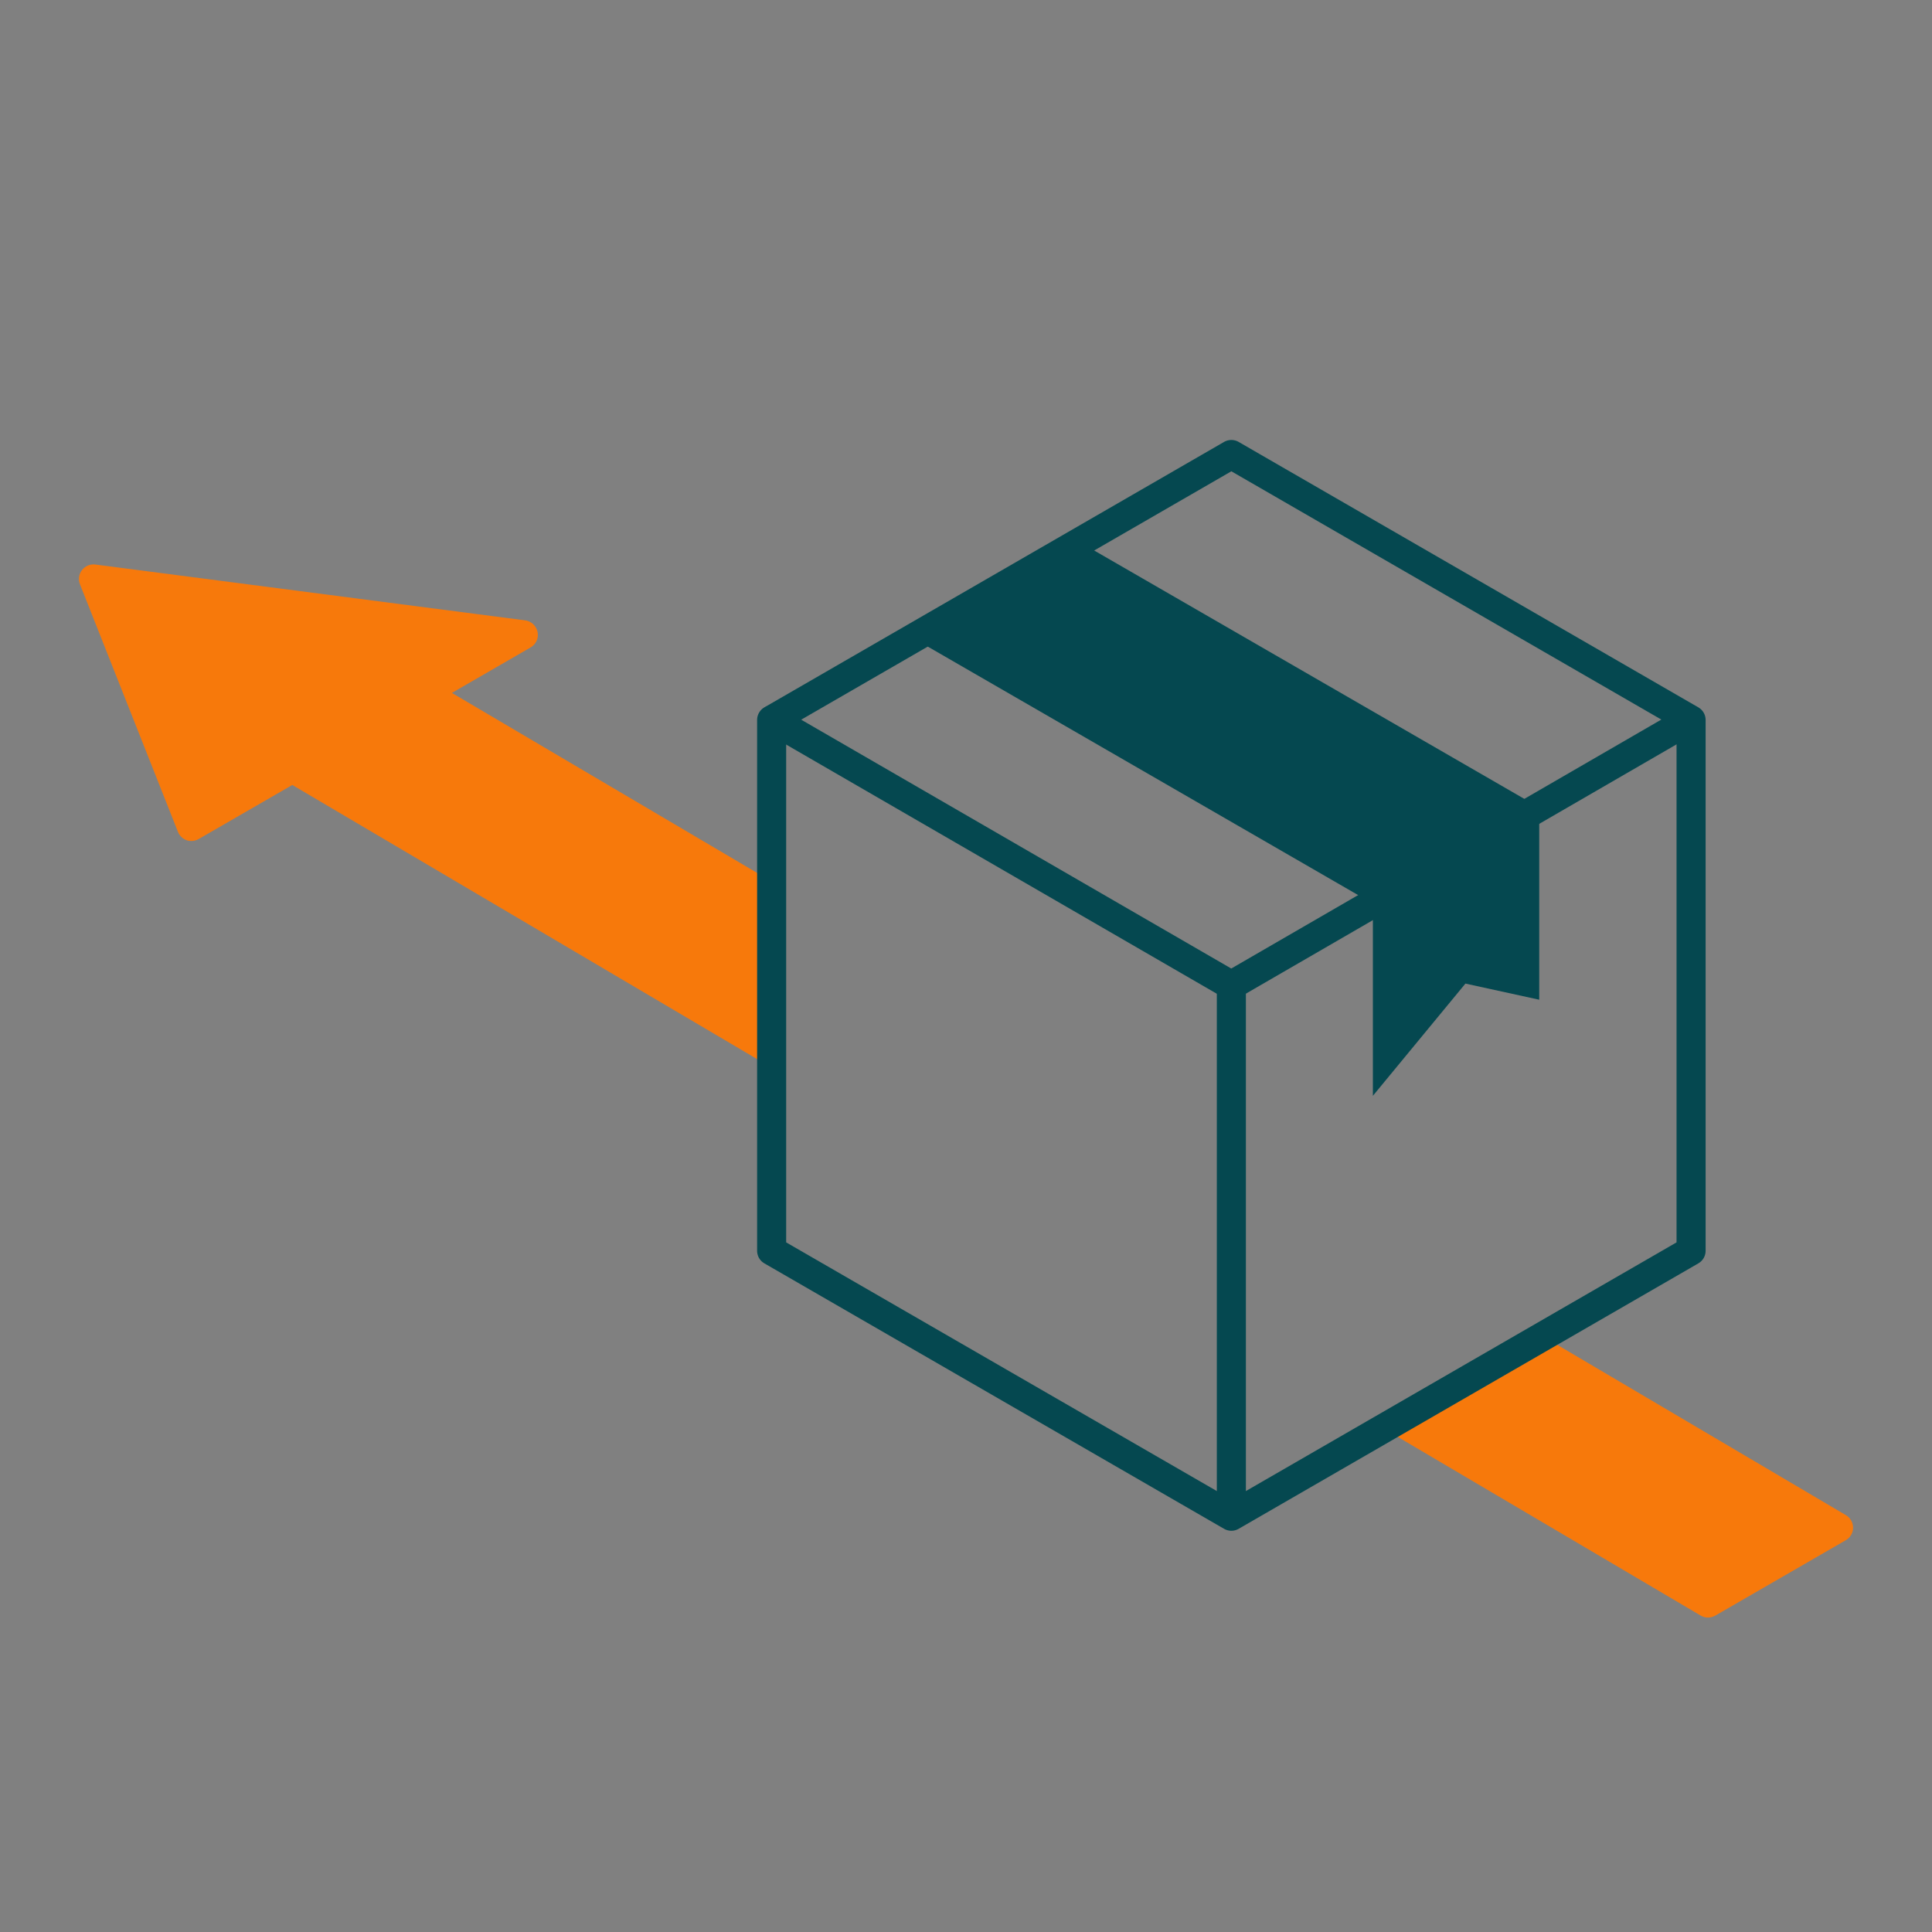
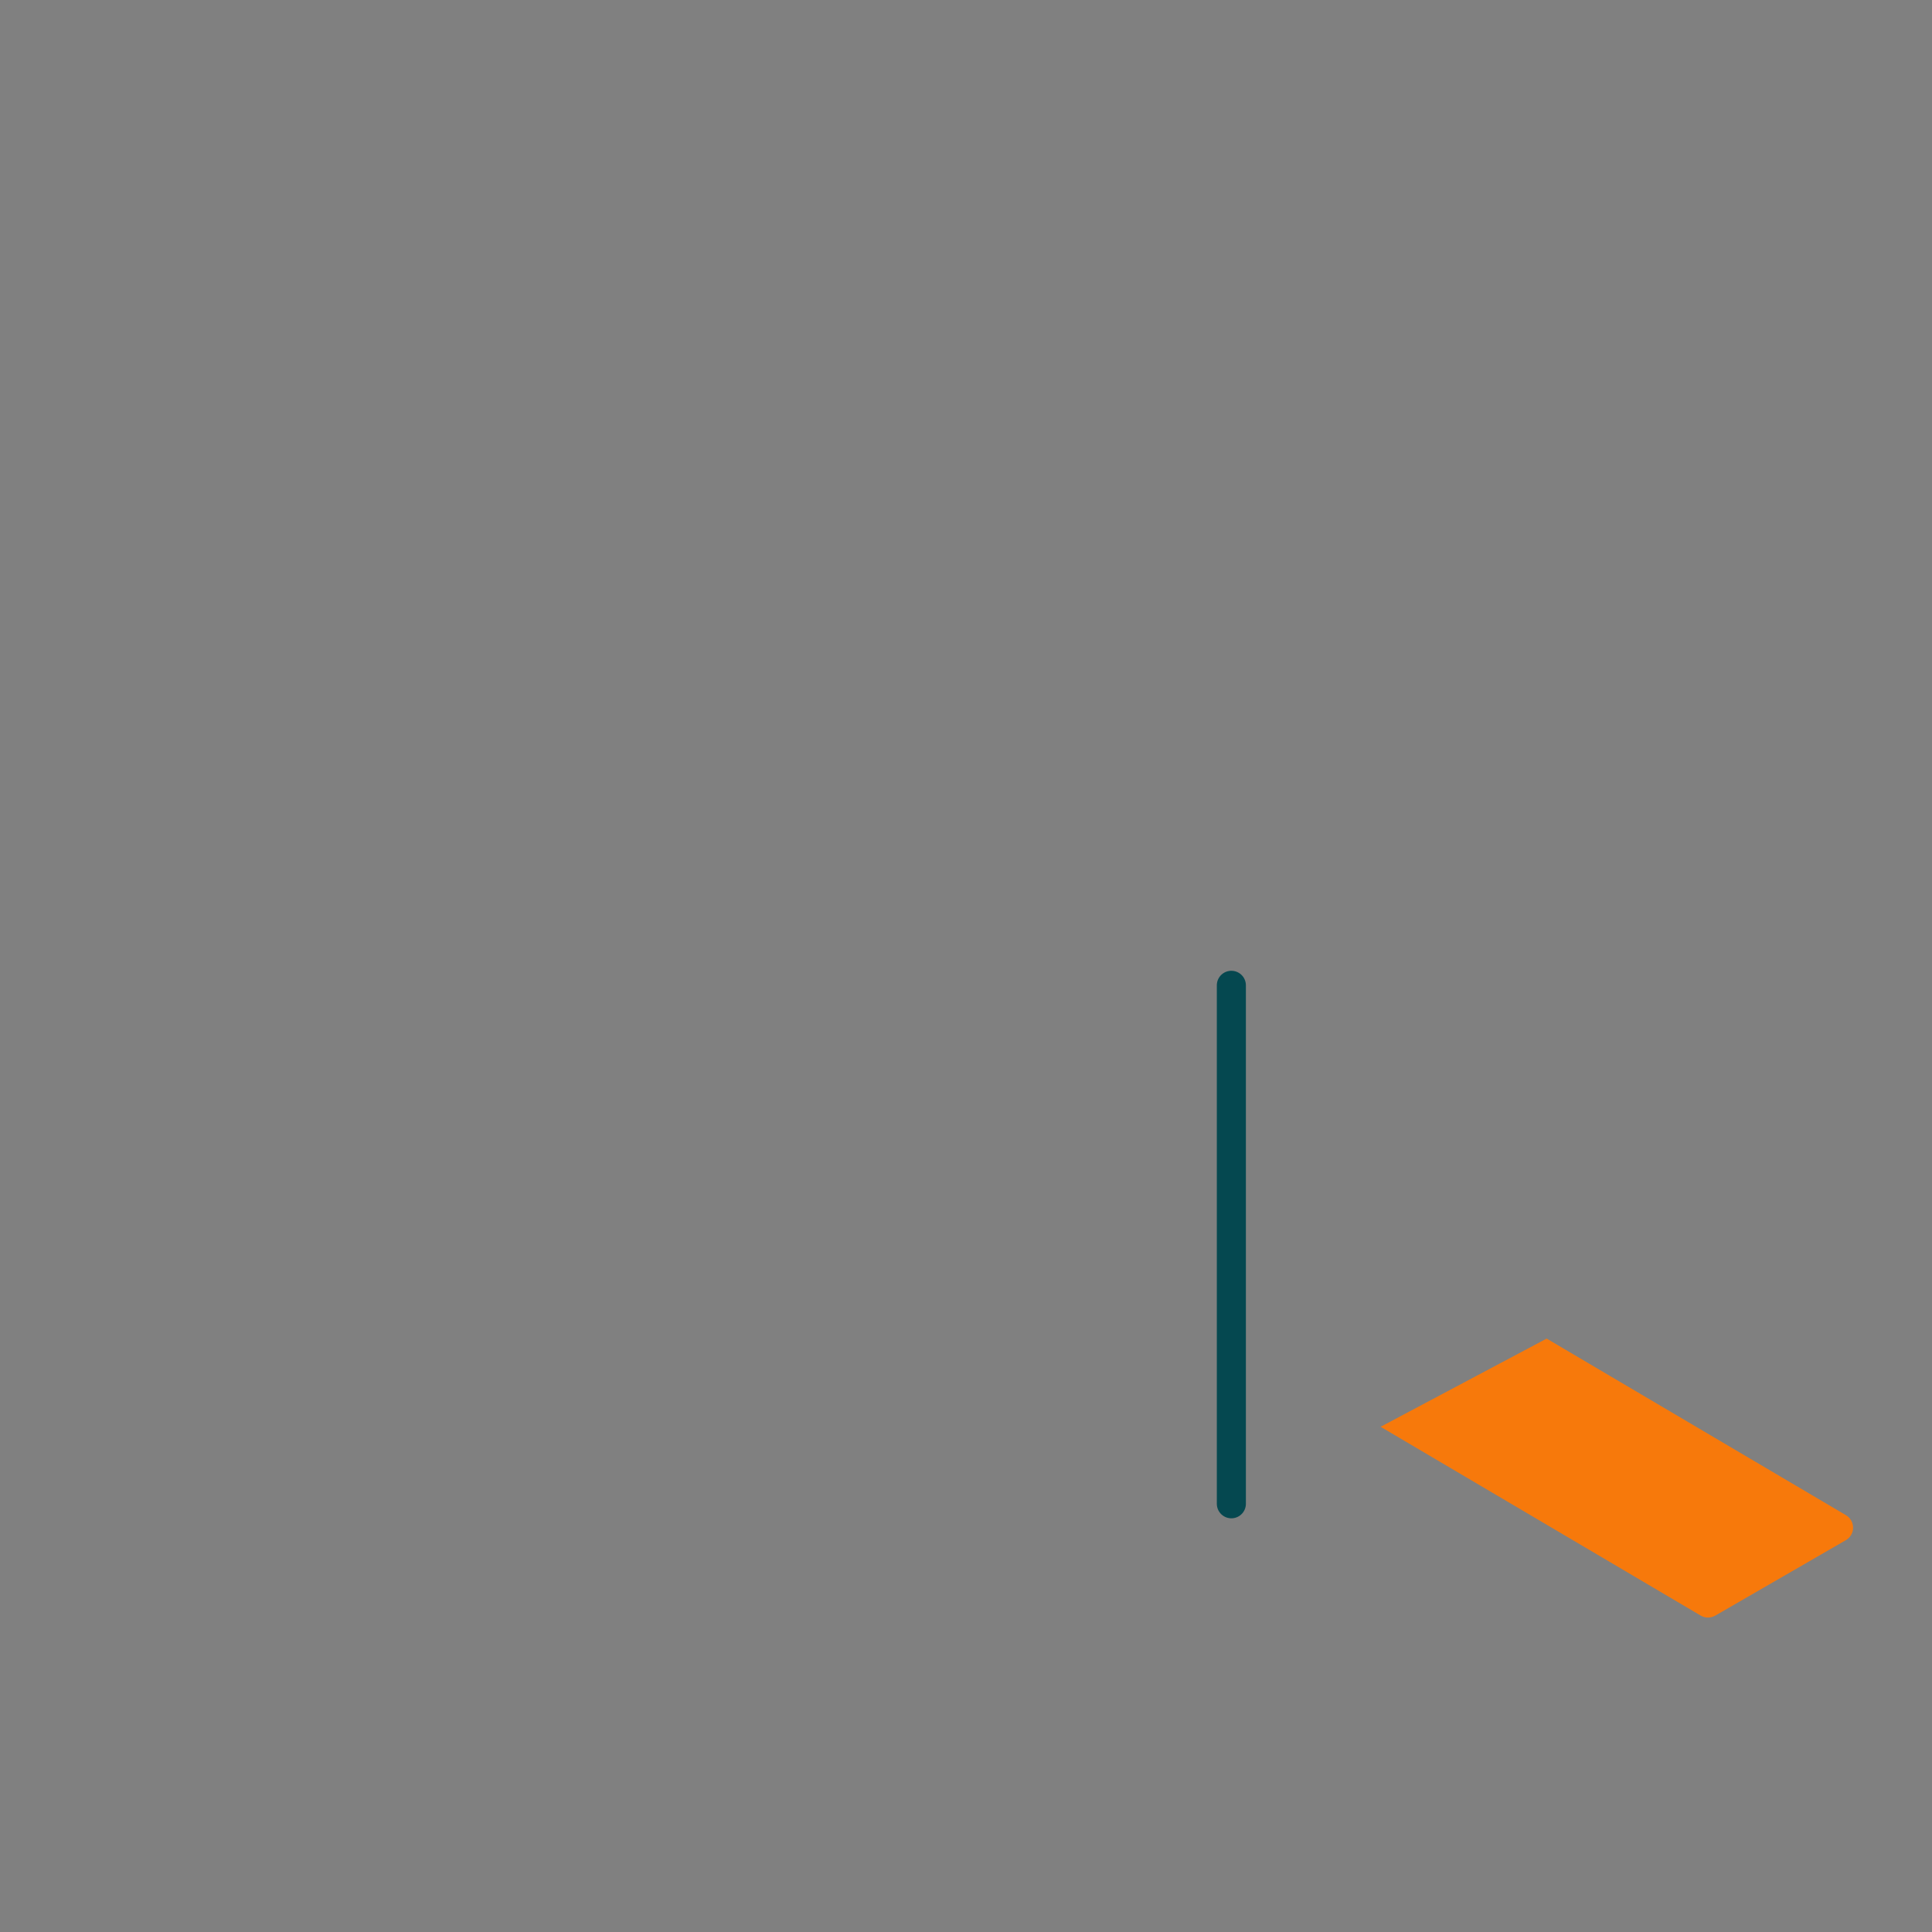
<svg xmlns="http://www.w3.org/2000/svg" id="Layer_1" viewBox="0 0 200 200">
  <rect x="0" y="0" width="200" height="200" fill="#808080" stroke="none" />
  <defs>
    <style>.cls-1{fill:#ebf5f4;}.cls-1,.cls-2{stroke:#054850;stroke-linecap:round;stroke-linejoin:round;stroke-width:3.01px;}.cls-2{fill:none;}.cls-3{fill:#f7790b;}.cls-3,.cls-4,.cls-5{stroke-width:0px;}.cls-4,.cls-5{fill:#054850;}.cls-5{fill-rule:evenodd;}</style>
  </defs>
-   <path class="cls-3" d="M79.88,91.25l-33.1-19.52,8.15-4.71c.56-.32.85-.96.72-1.6-.13-.63-.64-1.11-1.28-1.2l-44.5-5.78c-.53-.07-1.05.15-1.38.57-.33.42-.41.98-.21,1.48l10.14,25.62c.16.41.49.72.9.87.16.06.33.08.49.08.26,0,.52-.07.75-.2l9.7-5.6,49.61,29.26v-19.27Z" />
  <path class="cls-3" d="M191.09,156.85l-30.98-18.28-17.19,9.13,33.13,19.54c.24.14.5.21.76.21s.52-.07.75-.2l13.52-7.81c.46-.27.75-.76.75-1.29,0-.53-.28-1.03-.74-1.3Z" />
  <g id="g3950">
    <g id="g3952">
      <g id="g3958">
-         <path id="path3960" class="cls-2" d="M127.47,47.05l47.59,27.48v54.95l-47.59,27.48-47.59-27.48v-54.95l47.59-27.48Z" />
-       </g>
+         </g>
    </g>
  </g>
  <g id="g3962">
-     <path id="path3964" class="cls-2" d="M174.95,74.51l-47.49,27.49-47.51-27.49" />
-   </g>
+     </g>
  <g id="g3966">
    <g id="g3968">
      <g id="g3974">
        <path id="path3976" class="cls-1" d="M127.47,102v53.67" />
      </g>
    </g>
  </g>
  <g id="g3986">
    <g id="path3988">
-       <path class="cls-5" d="M143.62,93.54c0-.54-.29-1.03-.75-1.3l-44.89-25.92,14.29-8.16,45.57,26.31v17.16l-5.81-1.27c-.11-.02-.22-.04-.32-.04-.44,0-.87.2-1.16.55l-6.92,8.39v-15.71Z" />
-       <path class="cls-4" d="M112.26,59.89l44.07,25.44v14.42l-3.99-.87c-.21-.05-.43-.07-.64-.07-.89,0-1.74.39-2.32,1.09l-4.26,5.16v-11.53c0-1.07-.57-2.07-1.5-2.6l-42.63-24.61,11.27-6.44M112.27,56.42l-17.31,9.89,47.16,27.23v19.9l9.58-11.62,7.64,1.67v-19.9l-47.07-27.18h0Z" />
-     </g>
+       </g>
  </g>
</svg>